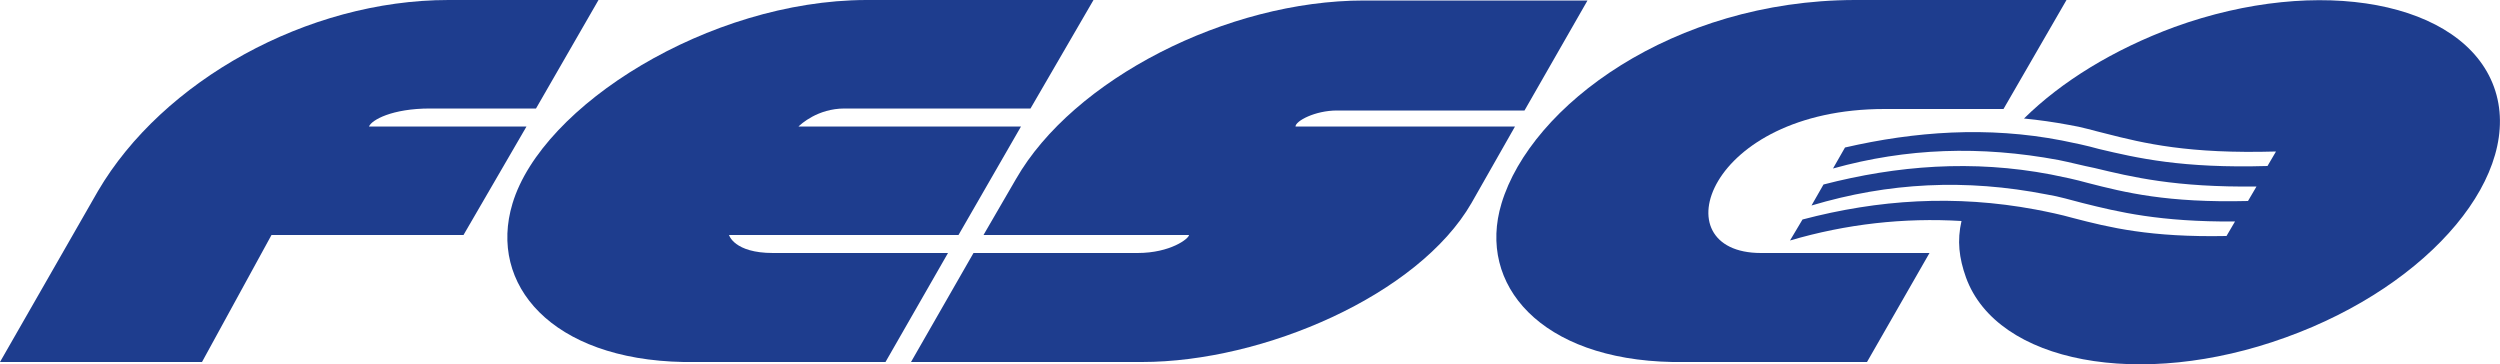
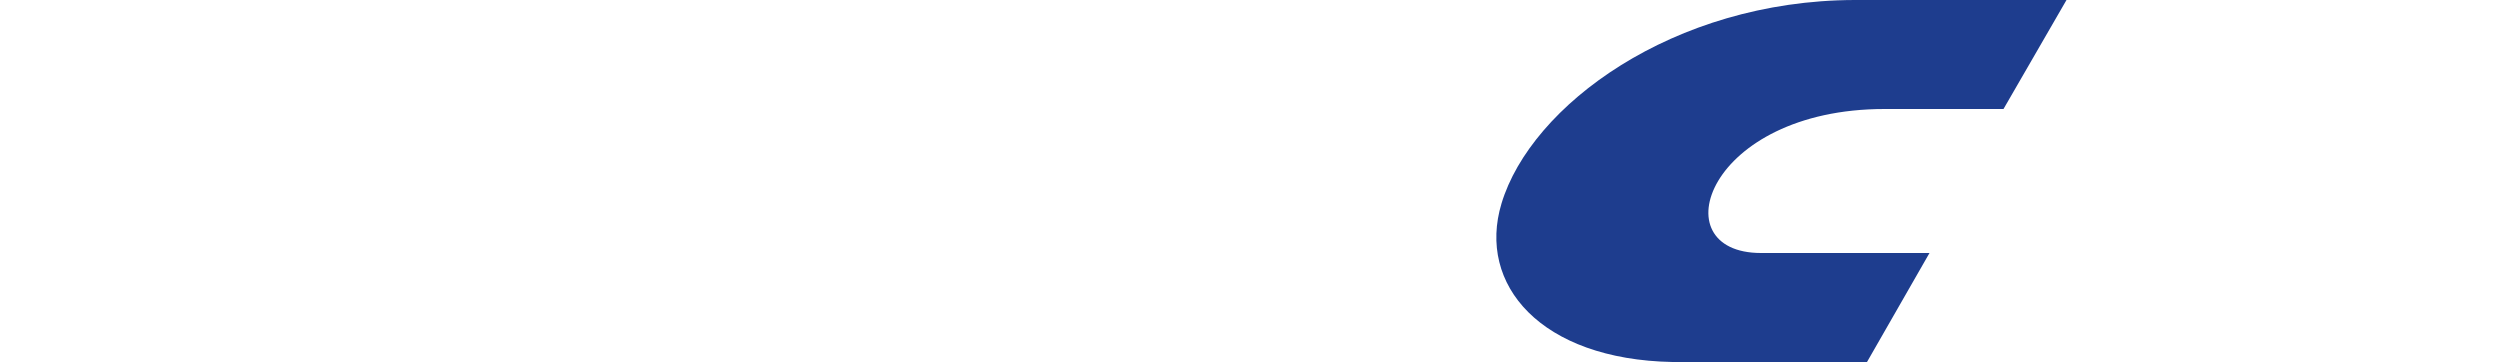
<svg xmlns="http://www.w3.org/2000/svg" version="1.1" id="Слой_1" x="0px" y="0px" viewBox="0 0 500 72.8" style="enable-background:new 0 0 500 72.8;" xml:space="preserve">
  <style type="text/css"> .st0{fill-rule:evenodd;clip-rule:evenodd;fill:#1E3D8E;} </style>
  <g>
-     <path class="st0" d="M102.5,40.7c-4.9,16.2,7.8,31.2,34.2,31.7h40.4l12.5-21.8h-35c-7.8,0-8.8-3.6-8.8-3.6h45.9l12.5-21.7h-44.5 c0.4-0.4,3.8-3.6,9.2-3.6h37.2L218.7,0h-45.5C141.8,0.1,108.4,21.1,102.5,40.7" />
    <path class="st0" d="M300.3,40.7c-4.9,16.2,7.8,31.2,34.2,31.7h38.9l12.5-21.8h-33.7c-20.3,0-10.8-28.8,24.7-28.8h23.8L413.3,0 h-42.4C334.6,0.1,306.2,21.1,300.3,40.7" />
-     <path class="st0" d="M317.5,0.1h-44.7c-27.4,0-58.2,15.8-69.6,35.7L196.7,47h41.1c0,0.7-3.7,3.6-10.3,3.6h-32.8l-12.5,21.8h46.2 c24.3,0,55.3-13.4,65.9-31.8l8.7-15.3h-43.9c0-1.1,3.9-3.2,8.3-3.2h37.5L317.5,0.1z" />
-     <path class="st0" d="M105.3,25.3H73.8c0.5-1.3,4.6-3.6,12.2-3.6h21.2L119.7,0h-30C61.4,0,32.5,16.2,19.6,38.2L0,72.4h40.4L54.3,47 h38.4L105.3,25.3z" />
-     <path class="st0" d="M498.8,17.4c-6.2-17.1-34.9-22.5-63.9-12c-12.2,4.5-22.6,10.9-30.1,18.3c3,0.3,5.9,0.7,9.1,1.3 c2.5,0.4,4.7,1.1,7.2,1.7c7.8,2,16.6,4.1,34.1,3.6l-1.7,2.9c-17.1,0.5-26.1-1.6-33.7-3.4c-2.5-0.7-4.9-1.2-7.4-1.7 c-14.9-2.9-29.5-1.8-43.4,1.4l-2.4,4.2c14.7-4.1,29.5-4.6,45.1-1.7c2.5,0.5,4.7,1.1,7.2,1.6c7.5,1.8,16.1,3.9,32.4,3.7l-1.7,2.9 c-16.2,0.4-24.6-1.7-32-3.6c-2.5-0.7-4.9-1.2-7.4-1.7c-15.7-3-30.8-1.8-45.5,2l-2.4,4.2c15.4-4.6,30.8-5.4,47.1-2.2 c2.5,0.4,4.7,1.1,7.1,1.7c7.2,1.8,15.4,3.8,30.5,3.7l-1.7,2.9c-15.3,0.3-23.4-1.7-30.7-3.6c-2.5-0.7-4.9-1.2-7.5-1.7 c-16.1-3-31.4-2-46.6,2l-2.5,4.2c11.2-3.3,22.8-4.6,34.3-3.9c-0.9,3.9-0.5,7.4,0.9,11.3c6.2,17.1,34.9,22.5,63.9,12 C486.3,57,505,34.5,498.8,17.4" />
  </g>
</svg>